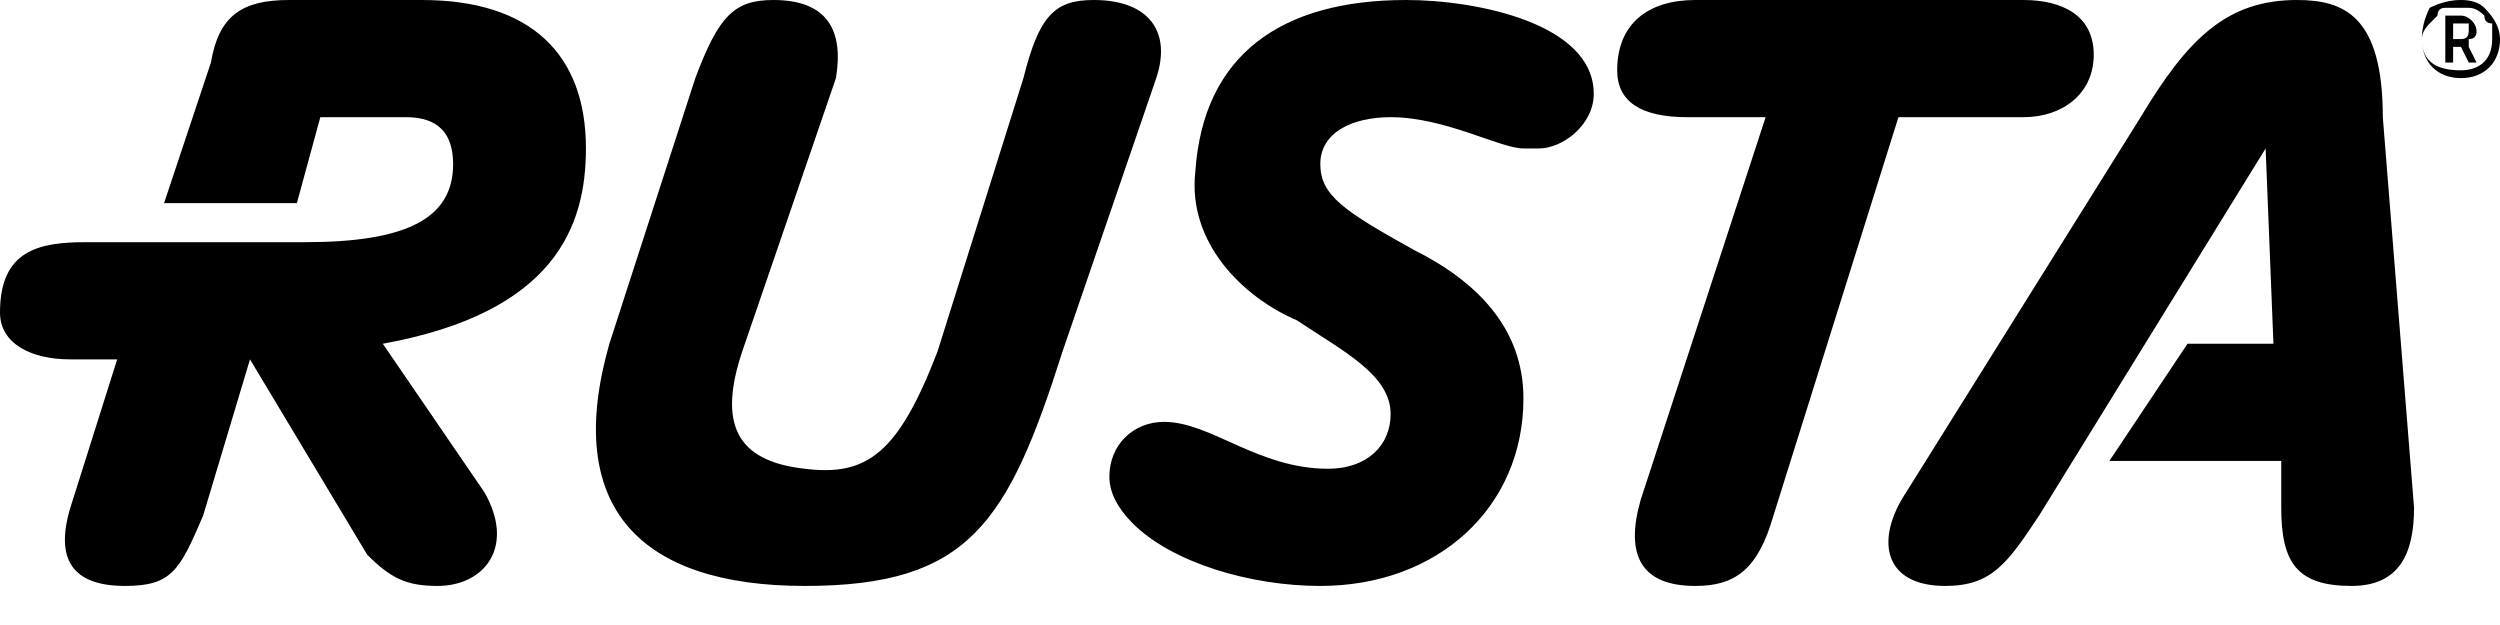
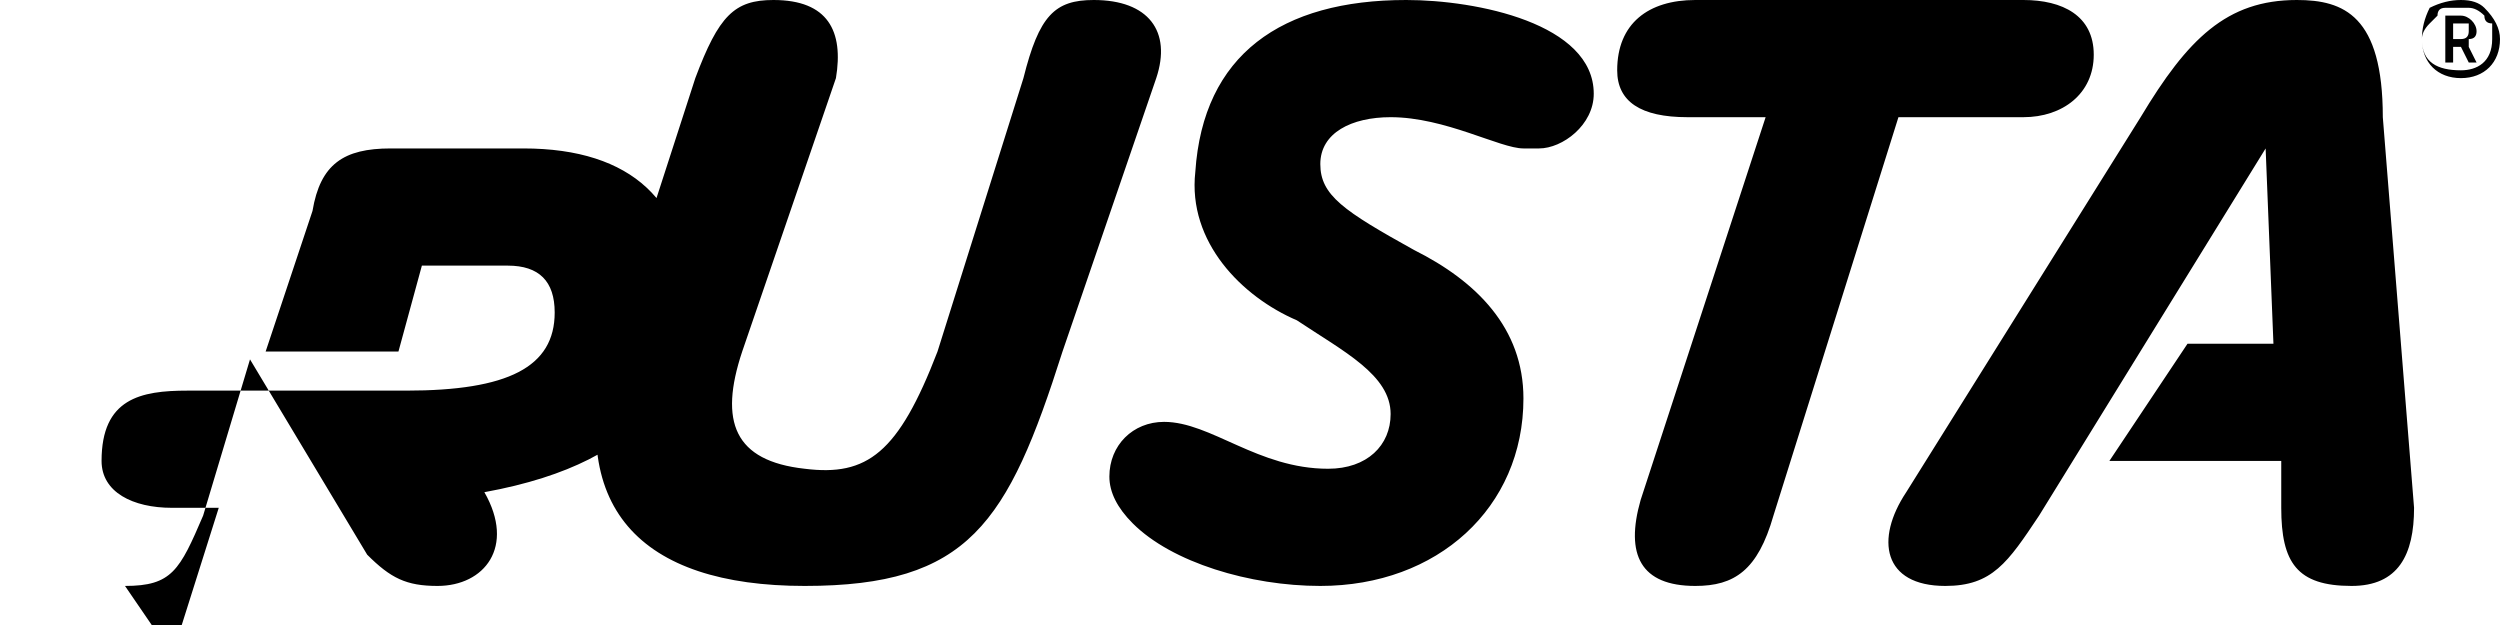
<svg xmlns="http://www.w3.org/2000/svg" version="1.2" viewBox="0 0 32 8" width="200" height="50">
  <style />
-   <path d="m1.6 7.5c0.6 0 0.7-0.2 1-0.9l0.6-2 1.5 2.5c0.3 0.3 0.5 0.4 0.9 0.4 0.6 0 1-0.5 0.6-1.2l-1.3-1.9c2.2-0.4 2.6-1.5 2.6-2.5 0-1.2-0.7-1.9-2.1-1.9h-1.7c-0.6 0-0.9 0.2-1 0.8l-0.6 1.8h1.7l0.3-1.1h1.1c0.4 0 0.6 0.2 0.6 0.6 0 0.7-0.6 1-1.9 1h-2.8c-0.6 0-1.1 0.1-1.1 0.9 0 0.4 0.4 0.6 0.9 0.6h0.6l-0.6 1.9q-0.3 1 0.7 1zm29.9-6.5c0.3 0 0.5-0.2 0.5-0.5q0-0.2-0.2-0.4-0.1-0.1-0.3-0.1-0.2 0-0.4 0.1-0.1 0.2-0.1 0.4c0 0.3 0.2 0.5 0.5 0.5zm0-0.1c-0.3 0-0.5-0.1-0.5-0.4q0-0.1 0.1-0.2 0 0 0.1-0.1 0-0.1 0.1-0.1 0.1 0 0.2 0 0 0 0.1 0 0.1 0 0.2 0.1 0 0.1 0.1 0.1 0 0.1 0 0.2c0 0.3-0.2 0.4-0.4 0.4zm-0.2-0.1h0.1v-0.2h0.1l0.1 0.2h0.1l-0.1-0.2q0-0.1 0-0.1 0 0 0 0 0.1 0 0.1-0.1 0 0 0 0c0-0.1-0.1-0.2-0.2-0.2h-0.2c0 0 0 0.6 0 0.6zm0.1-0.3v-0.2h0.1q0 0 0 0 0 0 0.1 0 0 0 0 0.1 0 0 0 0 0 0.1-0.1 0.1zm-6.5 7c0.6 0 0.8-0.3 1.2-0.9l2.9-4.7 0.1 2.5h-1.1l-1 1.5h2.2v0.6c0 0.7 0.2 1 0.9 1 0.6 0 0.8-0.4 0.8-1l-0.4-5c0-1.3-0.5-1.5-1.1-1.5-0.9 0-1.4 0.5-2 1.5l-3 4.8c-0.4 0.6-0.3 1.2 0.5 1.2zm-3.2 0c0.5 0 0.8-0.2 1-0.9l1.6-5.1h1.6c0.5 0 0.9-0.3 0.9-0.8 0-0.5-0.4-0.7-0.9-0.7h-4.2c-0.6 0-1 0.3-1 0.9 0 0.4 0.3 0.6 0.9 0.6h1l-1.6 4.9c-0.2 0.7 0 1.1 0.7 1.1zm-4.8 0c1.5 0 2.6-1 2.6-2.4 0-0.9-0.6-1.5-1.4-1.9-0.9-0.5-1.2-0.7-1.2-1.1 0-0.4 0.4-0.6 0.9-0.6 0.7 0 1.4 0.4 1.7 0.4q0.1 0 0.2 0c0.3 0 0.7-0.3 0.7-0.7 0-0.9-1.5-1.2-2.4-1.2-1.6 0-2.6 0.7-2.7 2.2-0.1 0.9 0.6 1.6 1.3 1.9 0.6 0.4 1.2 0.7 1.2 1.2 0 0.4-0.3 0.7-0.8 0.7-0.9 0-1.5-0.6-2.1-0.6-0.4 0-0.7 0.3-0.7 0.7q0 0.3 0.3 0.6c0.5 0.5 1.5 0.8 2.4 0.8q0 0 0 0zm-6.6 0c2.1 0 2.6-0.8 3.3-3l1.2-3.5c0.2-0.6-0.1-1-0.8-1-0.5 0-0.7 0.2-0.9 1l-1.1 3.5c-0.5 1.3-0.9 1.6-1.7 1.5-0.9-0.1-1.1-0.6-0.8-1.5l1.2-3.5c0.1-0.6-0.1-1-0.8-1-0.5 0-0.7 0.2-1 1l-1.1 3.4c-0.6 2.1 0.4 3.1 2.5 3.1z" />
+   <path d="m1.6 7.5c0.6 0 0.7-0.2 1-0.9l0.6-2 1.5 2.5c0.3 0.3 0.5 0.4 0.9 0.4 0.6 0 1-0.5 0.6-1.2c2.2-0.4 2.6-1.5 2.6-2.5 0-1.2-0.7-1.9-2.1-1.9h-1.7c-0.6 0-0.9 0.2-1 0.8l-0.6 1.8h1.7l0.3-1.1h1.1c0.4 0 0.6 0.2 0.6 0.6 0 0.7-0.6 1-1.9 1h-2.8c-0.6 0-1.1 0.1-1.1 0.9 0 0.4 0.4 0.6 0.9 0.6h0.6l-0.6 1.9q-0.3 1 0.7 1zm29.9-6.5c0.3 0 0.5-0.2 0.5-0.5q0-0.2-0.2-0.4-0.1-0.1-0.3-0.1-0.2 0-0.4 0.1-0.1 0.2-0.1 0.4c0 0.3 0.2 0.5 0.5 0.5zm0-0.1c-0.3 0-0.5-0.1-0.5-0.4q0-0.1 0.1-0.2 0 0 0.1-0.1 0-0.1 0.1-0.1 0.1 0 0.2 0 0 0 0.1 0 0.1 0 0.2 0.1 0 0.1 0.1 0.1 0 0.1 0 0.2c0 0.3-0.2 0.4-0.4 0.4zm-0.2-0.1h0.1v-0.2h0.1l0.1 0.2h0.1l-0.1-0.2q0-0.1 0-0.1 0 0 0 0 0.1 0 0.1-0.1 0 0 0 0c0-0.1-0.1-0.2-0.2-0.2h-0.2c0 0 0 0.6 0 0.6zm0.1-0.3v-0.2h0.1q0 0 0 0 0 0 0.1 0 0 0 0 0.1 0 0 0 0 0 0.1-0.1 0.1zm-6.5 7c0.6 0 0.8-0.3 1.2-0.9l2.9-4.7 0.1 2.5h-1.1l-1 1.5h2.2v0.6c0 0.7 0.2 1 0.9 1 0.6 0 0.8-0.4 0.8-1l-0.4-5c0-1.3-0.5-1.5-1.1-1.5-0.9 0-1.4 0.5-2 1.5l-3 4.8c-0.4 0.6-0.3 1.2 0.5 1.2zm-3.2 0c0.5 0 0.8-0.2 1-0.9l1.6-5.1h1.6c0.5 0 0.9-0.3 0.9-0.8 0-0.5-0.4-0.7-0.9-0.7h-4.2c-0.6 0-1 0.3-1 0.9 0 0.4 0.3 0.6 0.9 0.6h1l-1.6 4.9c-0.2 0.7 0 1.1 0.7 1.1zm-4.8 0c1.5 0 2.6-1 2.6-2.4 0-0.9-0.6-1.5-1.4-1.9-0.9-0.5-1.2-0.7-1.2-1.1 0-0.4 0.4-0.6 0.9-0.6 0.7 0 1.4 0.4 1.7 0.4q0.1 0 0.2 0c0.3 0 0.7-0.3 0.7-0.7 0-0.9-1.5-1.2-2.4-1.2-1.6 0-2.6 0.7-2.7 2.2-0.1 0.9 0.6 1.6 1.3 1.9 0.6 0.4 1.2 0.7 1.2 1.2 0 0.4-0.3 0.7-0.8 0.7-0.9 0-1.5-0.6-2.1-0.6-0.4 0-0.7 0.3-0.7 0.7q0 0.3 0.3 0.6c0.5 0.5 1.5 0.8 2.4 0.8q0 0 0 0zm-6.6 0c2.1 0 2.6-0.8 3.3-3l1.2-3.5c0.2-0.6-0.1-1-0.8-1-0.5 0-0.7 0.2-0.9 1l-1.1 3.5c-0.5 1.3-0.9 1.6-1.7 1.5-0.9-0.1-1.1-0.6-0.8-1.5l1.2-3.5c0.1-0.6-0.1-1-0.8-1-0.5 0-0.7 0.2-1 1l-1.1 3.4c-0.6 2.1 0.4 3.1 2.5 3.1z" />
</svg>